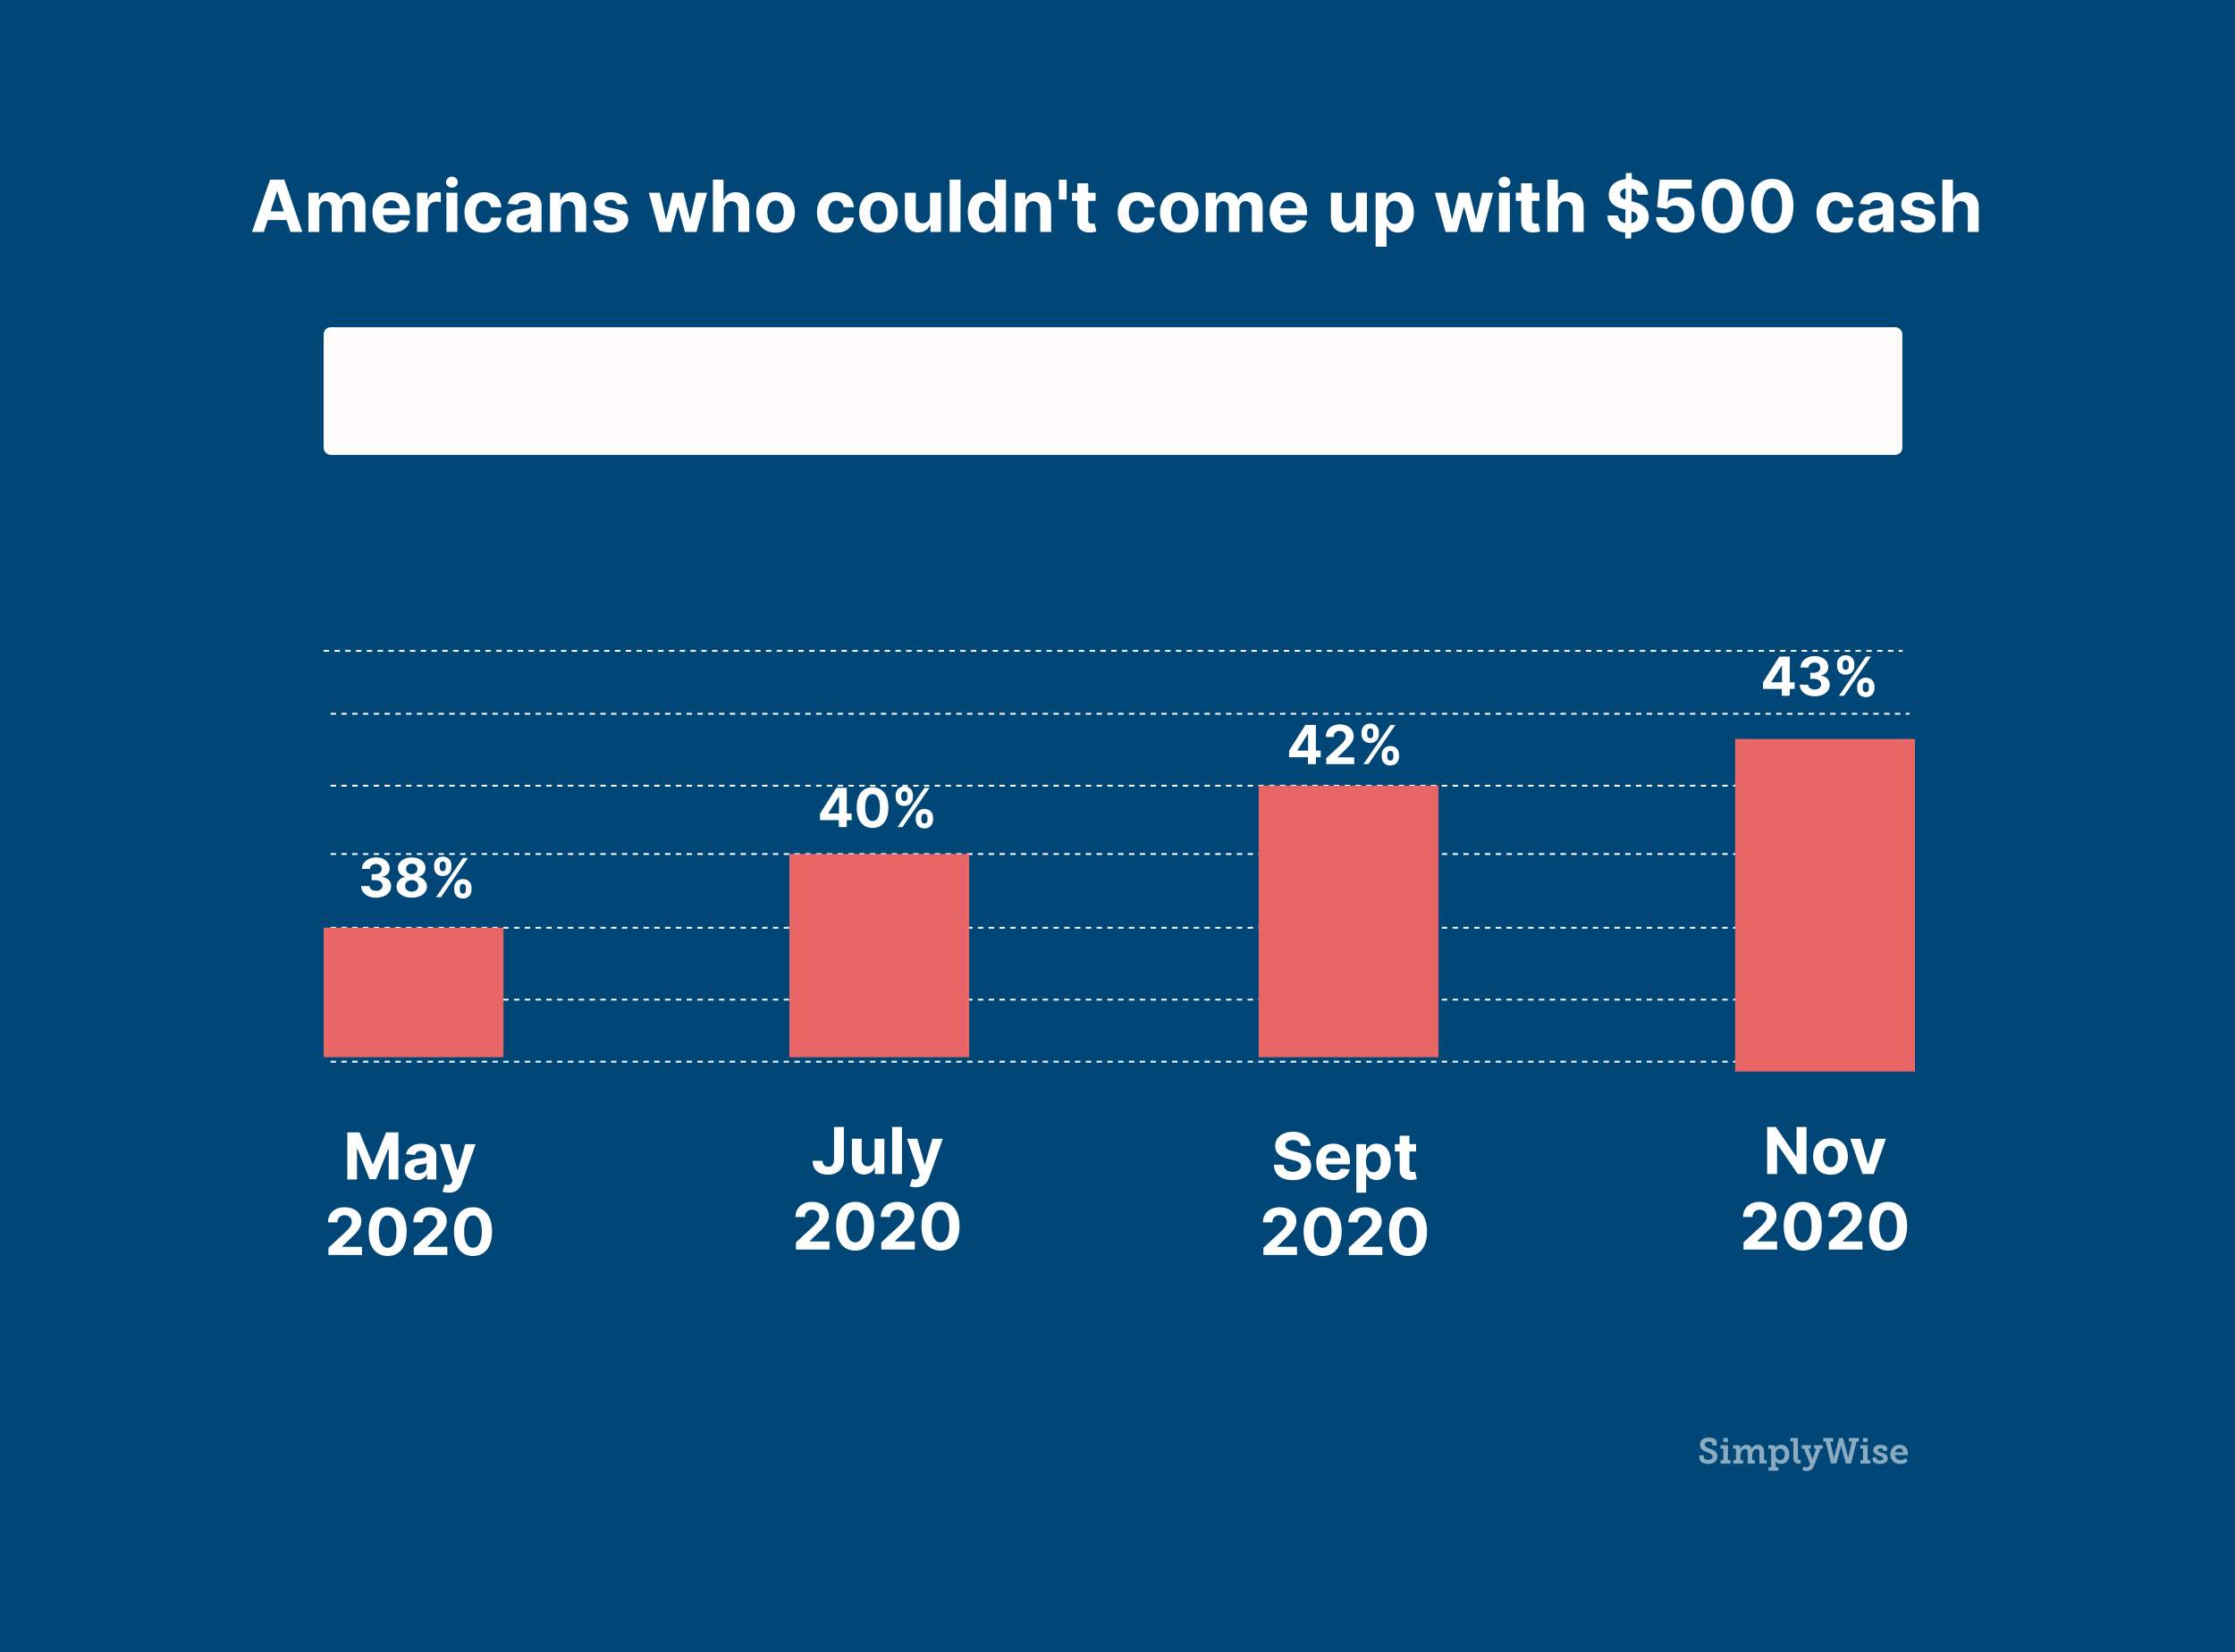
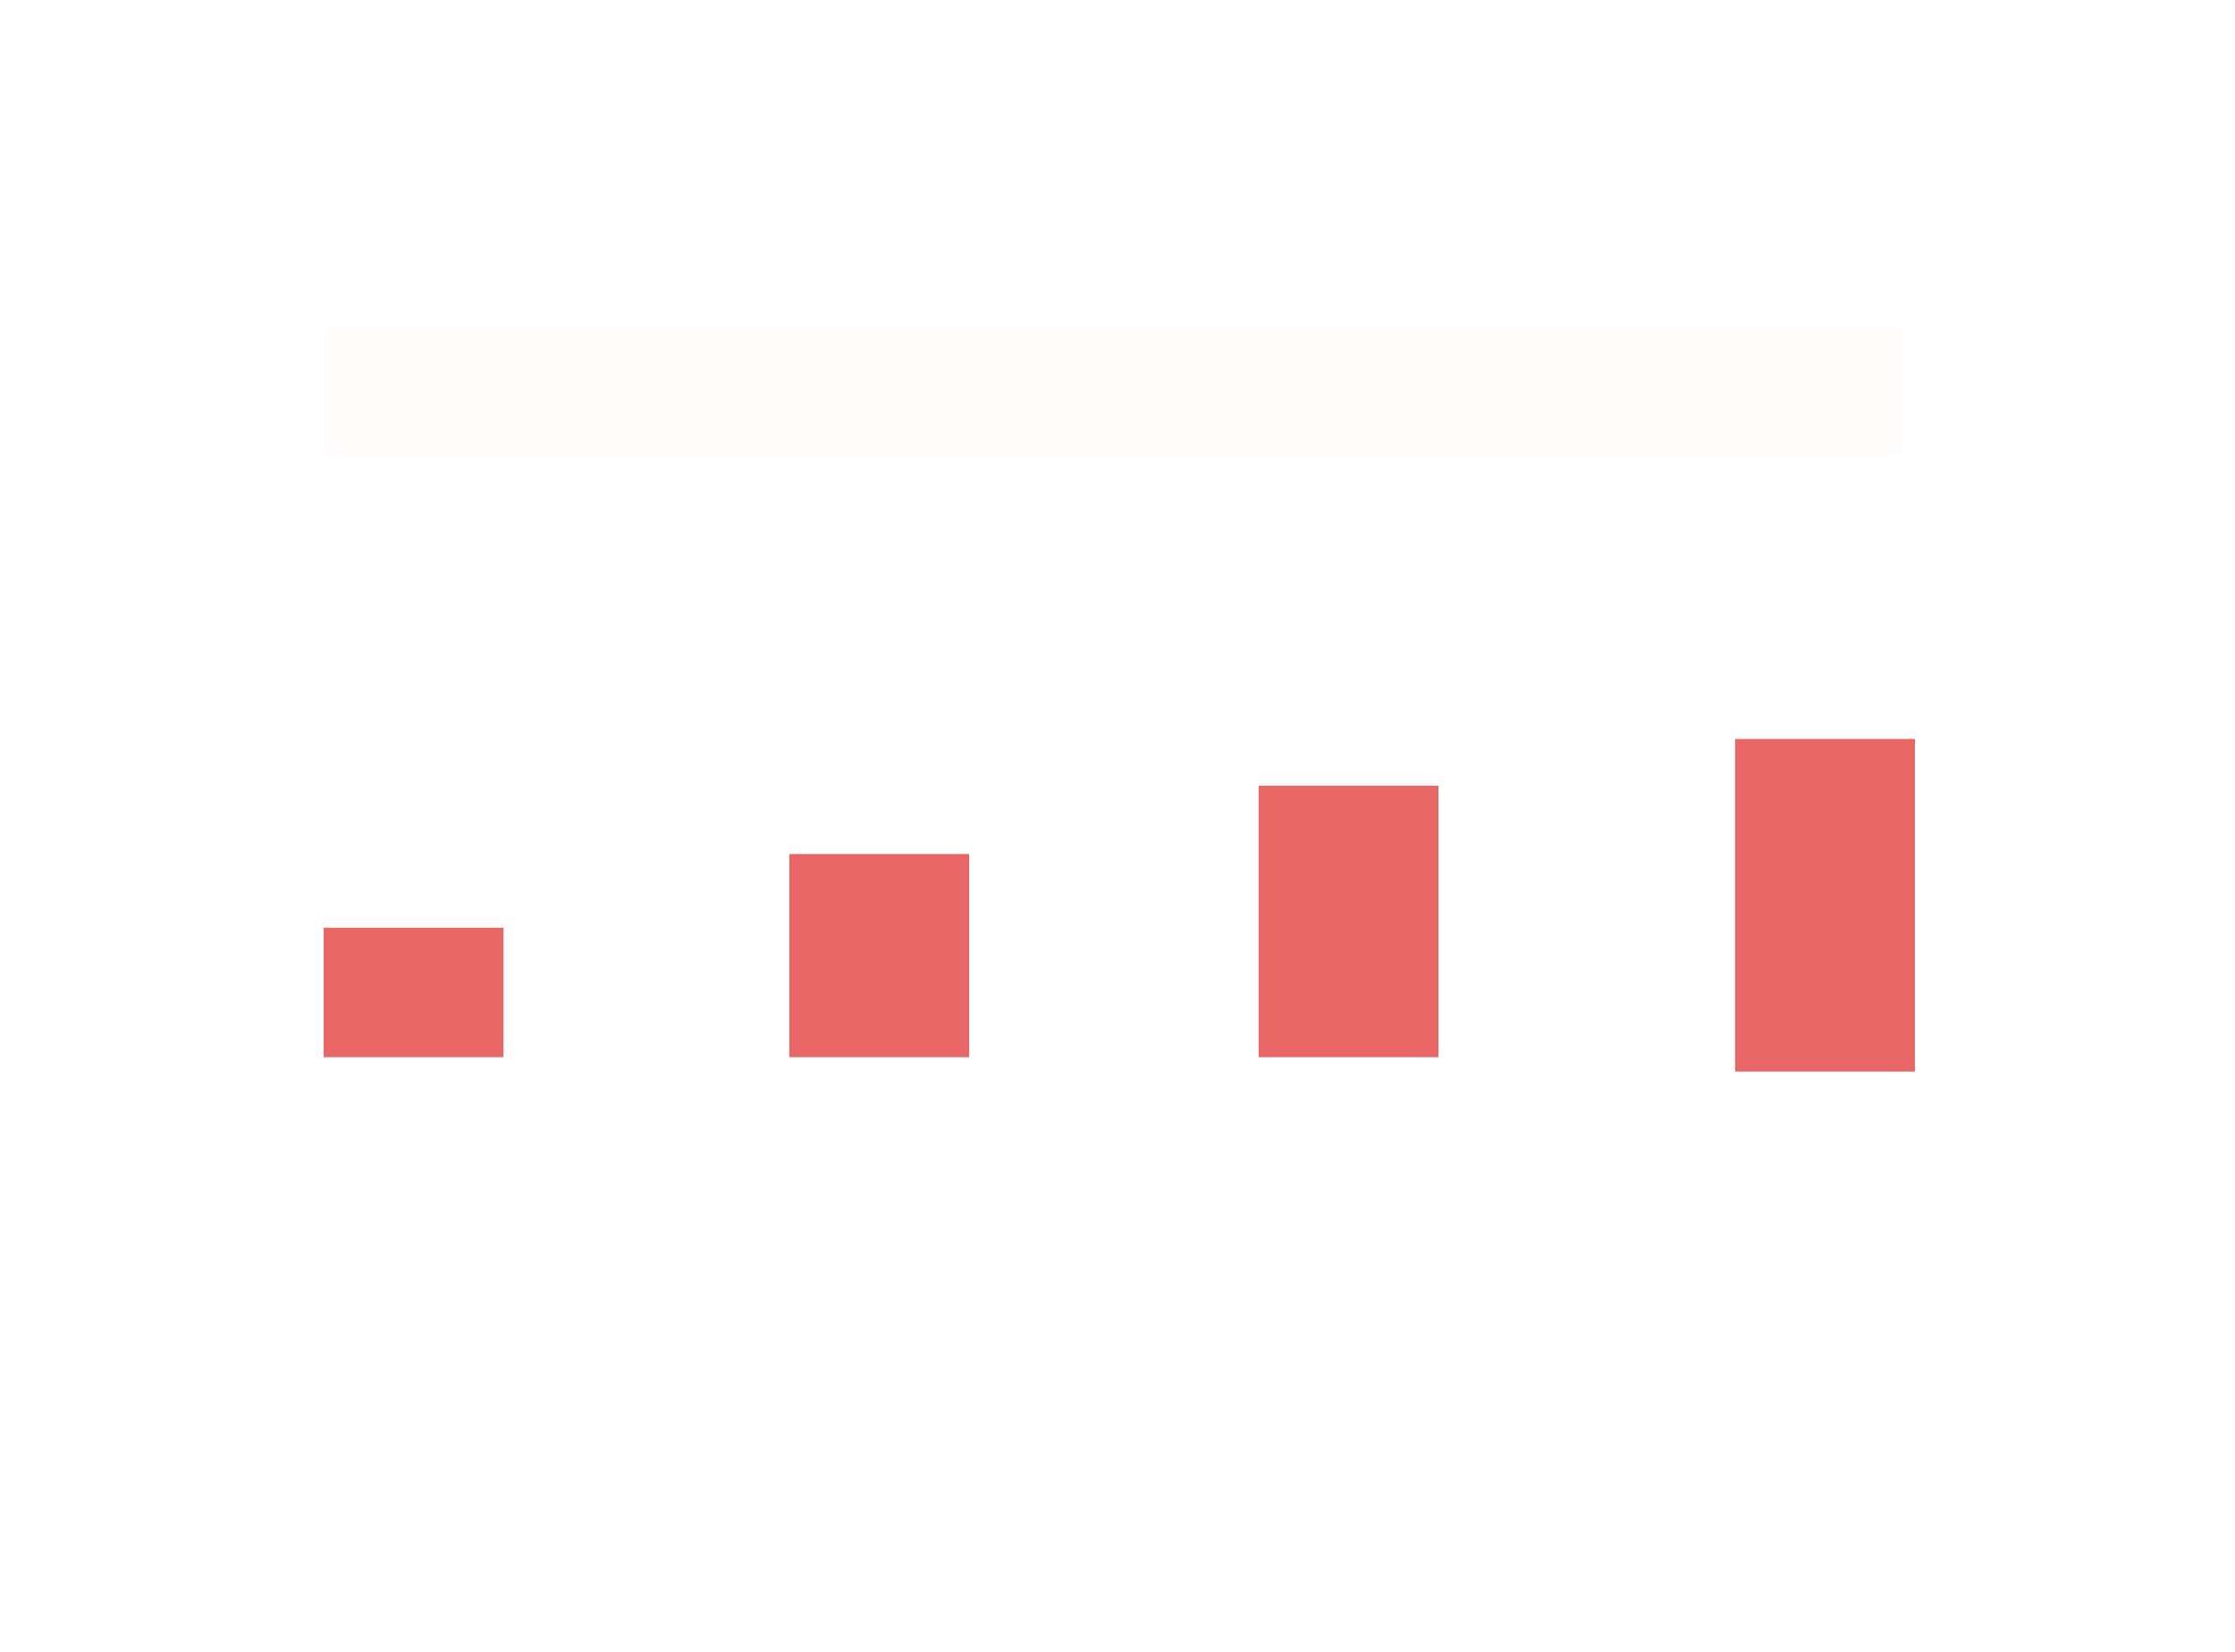
<svg xmlns="http://www.w3.org/2000/svg" width="1243" height="919" viewBox="0 0 1243 919" fill="none">
-   <rect width="1243" height="919" fill="#004777" />
  <path d="M183.863 590.5H1062" stroke="white" stroke-dasharray="3 3" />
  <path d="M183.863 556H1062" stroke="white" stroke-dasharray="3 3" />
  <path d="M183.863 516H1062" stroke="white" stroke-dasharray="3 3" />
  <path d="M183.861 475H1062" stroke="white" stroke-dasharray="3 3" />
  <path d="M183.863 437H1062" stroke="white" stroke-dasharray="3 3" />
  <path d="M183.863 397H1062" stroke="white" stroke-dasharray="3 3" />
  <path d="M180 362H1058.14" stroke="white" stroke-dasharray="3 3" />
  <rect x="180" y="516" width="100" height="72" fill="#E96666" />
  <rect x="439" y="475" width="100" height="113" fill="#E96666" />
  <rect x="700" y="437" width="100" height="151" fill="#E96666" />
  <path d="M180 186C180 183.791 181.791 182 184 182H1054C1056.21 182 1058 183.791 1058 186V249C1058 251.209 1056.21 253 1054 253H184C181.791 253 180 251.209 180 249V186Z" fill="#FFFDFC" />
  <path d="M146.746 129L148.905 122.366H159.402L161.561 129H168.152L158.124 99.909H150.197L140.155 129H146.746ZM150.467 117.565L154.047 106.557H154.274L157.854 117.565H150.467ZM171.54 129H177.591V115.903C177.591 113.489 179.125 111.884 181.142 111.884C183.131 111.884 184.466 113.247 184.466 115.392V129H190.332V115.676C190.332 113.418 191.625 111.884 193.827 111.884C195.759 111.884 197.207 113.091 197.207 115.52V129H203.244V114.327C203.244 109.597 200.432 106.898 196.369 106.898C193.173 106.898 190.688 108.531 189.793 111.031H189.565C188.869 108.503 186.639 106.898 183.642 106.898C180.702 106.898 178.472 108.46 177.562 111.031H177.307V107.182H171.54V129ZM217.967 129.426C223.365 129.426 227.001 126.798 227.854 122.75L222.257 122.381C221.646 124.043 220.084 124.909 218.067 124.909C215.041 124.909 213.124 122.906 213.124 119.653V119.639H227.982V117.977C227.982 110.562 223.493 106.898 217.726 106.898C211.305 106.898 207.143 111.457 207.143 118.19C207.143 125.108 211.249 129.426 217.967 129.426ZM213.124 115.889C213.251 113.403 215.141 111.415 217.825 111.415C220.453 111.415 222.271 113.29 222.286 115.889H213.124ZM231.93 129H237.982V116.656C237.982 113.972 239.942 112.125 242.612 112.125C243.45 112.125 244.601 112.267 245.169 112.452V107.082C244.629 106.955 243.876 106.869 243.266 106.869C240.822 106.869 238.82 108.29 238.024 110.989H237.797V107.182H231.93V129ZM248.298 129H254.349V107.182H248.298V129ZM251.337 104.369C253.141 104.369 254.619 102.991 254.619 101.301C254.619 99.625 253.141 98.247 251.337 98.247C249.548 98.247 248.07 99.625 248.07 101.301C248.07 102.991 249.548 104.369 251.337 104.369ZM269.054 129.426C274.864 129.426 278.514 126.017 278.798 121.003H273.088C272.733 123.332 271.199 124.639 269.125 124.639C266.298 124.639 264.466 122.267 264.466 118.091C264.466 113.972 266.312 111.614 269.125 111.614C271.341 111.614 272.761 113.077 273.088 115.25H278.798C278.543 110.207 274.722 106.898 269.026 106.898C262.406 106.898 258.315 111.486 258.315 118.176C258.315 124.81 262.335 129.426 269.054 129.426ZM288.894 129.412C292.119 129.412 294.207 128.006 295.272 125.974H295.442V129H301.181V114.284C301.181 109.085 296.778 106.898 291.92 106.898C286.692 106.898 283.255 109.398 282.417 113.375L288.013 113.83C288.425 112.381 289.718 111.315 291.891 111.315C293.951 111.315 295.13 112.352 295.13 114.142V114.227C295.13 115.634 293.638 115.818 289.846 116.188C285.528 116.585 281.65 118.034 281.65 122.906C281.65 127.224 284.732 129.412 288.894 129.412ZM290.627 125.236C288.766 125.236 287.431 124.369 287.431 122.707C287.431 121.003 288.837 120.165 290.968 119.866C292.289 119.682 294.448 119.369 295.173 118.886V121.202C295.173 123.489 293.283 125.236 290.627 125.236ZM311.927 116.386C311.941 113.574 313.617 111.926 316.06 111.926C318.489 111.926 319.952 113.517 319.938 116.188V129H325.989V115.108C325.989 110.023 323.006 106.898 318.461 106.898C315.222 106.898 312.879 108.489 311.898 111.031H311.643V107.182H305.876V129H311.927V116.386ZM348.912 113.403C348.372 109.384 345.134 106.898 339.622 106.898C334.04 106.898 330.361 109.483 330.375 113.688C330.361 116.955 332.42 119.071 336.682 119.923L340.46 120.676C342.364 121.06 343.23 121.756 343.259 122.849C343.23 124.142 341.824 125.065 339.707 125.065C337.548 125.065 336.114 124.142 335.744 122.366L329.793 122.679C330.361 126.855 333.912 129.426 339.693 129.426C345.347 129.426 349.395 126.543 349.409 122.239C349.395 119.085 347.335 117.196 343.102 116.33L339.153 115.534C337.122 115.094 336.369 114.398 336.384 113.347C336.369 112.04 337.847 111.188 339.722 111.188C341.824 111.188 343.074 112.338 343.372 113.744L348.912 113.403ZM366.781 129H373.173L376.923 115.278H377.193L380.943 129H387.349L393.273 107.182H387.165L383.841 121.756H383.656L380.077 107.182H374.068L370.545 121.841H370.347L366.966 107.182H360.844L366.781 129ZM402.552 116.386C402.566 113.574 404.285 111.926 406.756 111.926C409.214 111.926 410.663 113.503 410.648 116.188V129H416.7V115.108C416.714 109.994 413.702 106.898 409.157 106.898C405.847 106.898 403.631 108.46 402.637 111.031H402.381V99.909H396.501V129H402.552V116.386ZM431.32 129.426C437.939 129.426 442.058 124.895 442.058 118.176C442.058 111.415 437.939 106.898 431.32 106.898C424.7 106.898 420.581 111.415 420.581 118.176C420.581 124.895 424.7 129.426 431.32 129.426ZM431.348 124.739C428.294 124.739 426.732 121.94 426.732 118.134C426.732 114.327 428.294 111.514 431.348 111.514C434.345 111.514 435.908 114.327 435.908 118.134C435.908 121.94 434.345 124.739 431.348 124.739ZM465.109 129.426C470.918 129.426 474.569 126.017 474.853 121.003H469.143C468.788 123.332 467.254 124.639 465.18 124.639C462.353 124.639 460.521 122.267 460.521 118.091C460.521 113.972 462.367 111.614 465.18 111.614C467.396 111.614 468.816 113.077 469.143 115.25H474.853C474.597 110.207 470.776 106.898 465.08 106.898C458.461 106.898 454.37 111.486 454.37 118.176C454.37 124.81 458.39 129.426 465.109 129.426ZM488.585 129.426C495.205 129.426 499.324 124.895 499.324 118.176C499.324 111.415 495.205 106.898 488.585 106.898C481.966 106.898 477.847 111.415 477.847 118.176C477.847 124.895 481.966 129.426 488.585 129.426ZM488.614 124.739C485.56 124.739 483.997 121.94 483.997 118.134C483.997 114.327 485.56 111.514 488.614 111.514C491.611 111.514 493.173 114.327 493.173 118.134C493.173 121.94 491.611 124.739 488.614 124.739ZM517.25 119.71C517.264 122.636 515.261 124.17 513.088 124.17C510.801 124.17 509.324 122.565 509.31 119.994V107.182H503.259V121.074C503.273 126.173 506.256 129.284 510.645 129.284C513.926 129.284 516.284 127.594 517.264 125.037H517.491V129H523.301V107.182H517.25V119.71ZM534.192 99.909H528.141V129H534.192V99.909ZM547.08 129.355C550.602 129.355 552.435 127.324 553.273 125.506H553.528V129H559.494V99.909H553.457V110.847H553.273C552.463 109.071 550.716 106.898 547.065 106.898C542.278 106.898 538.23 110.619 538.23 118.119C538.23 125.42 542.108 129.355 547.08 129.355ZM548.997 124.54C546.028 124.54 544.409 121.898 544.409 118.091C544.409 114.312 546 111.713 548.997 111.713C551.938 111.713 553.585 114.199 553.585 118.091C553.585 121.983 551.909 124.54 548.997 124.54ZM570.521 116.386C570.535 113.574 572.211 111.926 574.654 111.926C577.083 111.926 578.546 113.517 578.532 116.188V129H584.583V115.108C584.583 110.023 581.6 106.898 577.055 106.898C573.816 106.898 571.472 108.489 570.492 111.031H570.237V107.182H564.469V129H570.521V116.386ZM593.244 99.909H588.926V110.96H593.244V99.909ZM609.317 107.182H605.212V101.955H599.161V107.182H596.178V111.727H599.161V123.091C599.132 127.366 602.044 129.483 606.433 129.298C607.996 129.241 609.104 128.929 609.714 128.73L608.763 124.227C608.464 124.284 607.825 124.426 607.257 124.426C606.05 124.426 605.212 123.972 605.212 122.295V111.727H609.317V107.182ZM632.374 129.426C638.184 129.426 641.835 126.017 642.119 121.003H636.408C636.053 123.332 634.519 124.639 632.445 124.639C629.619 124.639 627.786 122.267 627.786 118.091C627.786 113.972 629.633 111.614 632.445 111.614C634.661 111.614 636.082 113.077 636.408 115.25H642.119C641.863 110.207 638.042 106.898 632.346 106.898C625.727 106.898 621.636 111.486 621.636 118.176C621.636 124.81 625.656 129.426 632.374 129.426ZM655.851 129.426C662.47 129.426 666.589 124.895 666.589 118.176C666.589 111.415 662.47 106.898 655.851 106.898C649.232 106.898 645.112 111.415 645.112 118.176C645.112 124.895 649.232 129.426 655.851 129.426ZM655.879 124.739C652.825 124.739 651.263 121.94 651.263 118.134C651.263 114.327 652.825 111.514 655.879 111.514C658.876 111.514 660.439 114.327 660.439 118.134C660.439 121.94 658.876 124.739 655.879 124.739ZM670.524 129H676.575V115.903C676.575 113.489 678.109 111.884 680.126 111.884C682.115 111.884 683.45 113.247 683.45 115.392V129H689.317V115.676C689.317 113.418 690.609 111.884 692.811 111.884C694.743 111.884 696.192 113.091 696.192 115.52V129H702.229V114.327C702.229 109.597 699.416 106.898 695.354 106.898C692.158 106.898 689.672 108.531 688.777 111.031H688.55C687.854 108.503 685.624 106.898 682.626 106.898C679.686 106.898 677.456 108.46 676.547 111.031H676.291V107.182H670.524V129ZM716.952 129.426C722.349 129.426 725.986 126.798 726.838 122.75L721.241 122.381C720.631 124.043 719.068 124.909 717.051 124.909C714.026 124.909 712.108 122.906 712.108 119.653V119.639H726.966V117.977C726.966 110.562 722.477 106.898 716.71 106.898C710.29 106.898 706.128 111.457 706.128 118.19C706.128 125.108 710.233 129.426 716.952 129.426ZM712.108 115.889C712.236 113.403 714.125 111.415 716.81 111.415C719.438 111.415 721.256 113.29 721.27 115.889H712.108ZM754.164 119.71C754.178 122.636 752.175 124.17 750.002 124.17C747.715 124.17 746.238 122.565 746.224 119.994V107.182H740.173V121.074C740.187 126.173 743.17 129.284 747.559 129.284C750.84 129.284 753.198 127.594 754.178 125.037H754.406V129H760.215V107.182H754.164V119.71ZM765.055 137.182H771.107V125.506H771.291C772.129 127.324 773.962 129.355 777.484 129.355C782.456 129.355 786.334 125.42 786.334 118.119C786.334 110.619 782.286 106.898 777.499 106.898C773.848 106.898 772.101 109.071 771.291 110.847H771.021V107.182H765.055V137.182ZM770.979 118.091C770.979 114.199 772.626 111.713 775.567 111.713C778.564 111.713 780.155 114.312 780.155 118.091C780.155 121.898 778.536 124.54 775.567 124.54C772.655 124.54 770.979 121.983 770.979 118.091ZM803.93 129H810.322L814.072 115.278H814.342L818.092 129H824.498L830.421 107.182H824.313L820.989 121.756H820.805L817.225 107.182H811.217L807.694 121.841H807.495L804.114 107.182H797.992L803.93 129ZM833.649 129H839.7V107.182H833.649V129ZM836.689 104.369C838.493 104.369 839.97 102.991 839.97 101.301C839.97 99.625 838.493 98.247 836.689 98.247C834.899 98.247 833.422 99.625 833.422 101.301C833.422 102.991 834.899 104.369 836.689 104.369ZM856.153 107.182H852.048V101.955H845.996V107.182H843.013V111.727H845.996V123.091C845.968 127.366 848.88 129.483 853.269 129.298C854.832 129.241 855.94 128.929 856.55 128.73L855.599 124.227C855.3 124.284 854.661 124.426 854.093 124.426C852.886 124.426 852.048 123.972 852.048 122.295V111.727H856.153V107.182ZM866.614 116.386C866.629 113.574 868.347 111.926 870.819 111.926C873.276 111.926 874.725 113.503 874.711 116.188V129H880.762V115.108C880.776 109.994 877.765 106.898 873.219 106.898C869.91 106.898 867.694 108.46 866.7 111.031H866.444V99.909H860.563V129H866.614V116.386ZM903.859 132.636H907.211L907.239 129.355C913.39 128.886 916.955 125.619 916.969 120.69C916.955 115.847 913.305 113.276 908.248 112.139L907.41 111.94L907.467 104.838C909.356 105.278 910.506 106.486 910.677 108.276H916.572C916.501 103.574 912.992 100.207 907.523 99.611L907.552 96.273H904.2L904.171 99.582C898.617 100.122 894.697 103.474 894.725 108.318C894.711 112.608 897.737 115.065 902.651 116.244L904.015 116.585L903.944 124.099C901.629 123.659 900.066 122.239 899.91 119.866H893.958C894.1 125.605 897.864 128.815 903.887 129.341L903.859 132.636ZM907.296 124.099L907.353 117.466C909.555 118.162 910.748 119.057 910.762 120.676C910.748 122.395 909.441 123.673 907.296 124.099ZM904.058 111.074C902.282 110.463 901.004 109.54 901.032 107.906C901.032 106.386 902.112 105.207 904.114 104.795L904.058 111.074ZM931.561 129.398C938.038 129.398 942.442 125.179 942.428 119.298C942.442 113.73 938.55 109.724 933.308 109.724C930.751 109.724 928.55 110.79 927.527 112.224H927.357L928.109 104.938H940.822V99.909H923.038L921.661 115.25L927.129 116.23C928.024 115.023 929.757 114.27 931.476 114.27C934.402 114.284 936.504 116.401 936.504 119.455C936.504 122.48 934.445 124.568 931.561 124.568C929.118 124.568 927.143 123.034 927.001 120.776H921.036C921.149 125.804 925.538 129.398 931.561 129.398ZM958.124 129.639C965.439 129.639 969.857 124.071 969.871 114.483C969.885 104.966 965.411 99.511 958.124 99.511C950.822 99.511 946.391 104.952 946.376 114.483C946.348 124.043 950.794 129.625 958.124 129.639ZM958.124 124.54C954.786 124.54 952.626 121.188 952.641 114.483C952.655 107.878 954.8 104.554 958.124 104.554C961.433 104.554 963.592 107.878 963.592 114.483C963.607 121.188 961.447 124.54 958.124 124.54ZM985.663 129.639C992.978 129.639 997.396 124.071 997.41 114.483C997.424 104.966 992.95 99.511 985.663 99.511C978.362 99.511 973.93 104.952 973.915 114.483C973.887 124.043 978.333 129.625 985.663 129.639ZM985.663 124.54C982.325 124.54 980.165 121.188 980.18 114.483C980.194 107.878 982.339 104.554 985.663 104.554C988.972 104.554 991.131 107.878 991.131 114.483C991.146 121.188 988.987 124.54 985.663 124.54ZM1020.97 129.426C1026.78 129.426 1030.43 126.017 1030.71 121.003H1025C1024.65 123.332 1023.11 124.639 1021.04 124.639C1018.21 124.639 1016.38 122.267 1016.38 118.091C1016.38 113.972 1018.23 111.614 1021.04 111.614C1023.25 111.614 1024.68 113.077 1025 115.25H1030.71C1030.46 110.207 1026.64 106.898 1020.94 106.898C1014.32 106.898 1010.23 111.486 1010.23 118.176C1010.23 124.81 1014.25 129.426 1020.97 129.426ZM1040.81 129.412C1044.03 129.412 1046.12 128.006 1047.19 125.974H1047.36V129H1053.1V114.284C1053.1 109.085 1048.69 106.898 1043.83 106.898C1038.61 106.898 1035.17 109.398 1034.33 113.375L1039.93 113.83C1040.34 112.381 1041.63 111.315 1043.81 111.315C1045.87 111.315 1047.04 112.352 1047.04 114.142V114.227C1047.04 115.634 1045.55 115.818 1041.76 116.188C1037.44 116.585 1033.56 118.034 1033.56 122.906C1033.56 127.224 1036.65 129.412 1040.81 129.412ZM1042.54 125.236C1040.68 125.236 1039.35 124.369 1039.35 122.707C1039.35 121.003 1040.75 120.165 1042.88 119.866C1044.2 119.682 1046.36 119.369 1047.09 118.886V121.202C1047.09 123.489 1045.2 125.236 1042.54 125.236ZM1075.94 113.403C1075.4 109.384 1072.16 106.898 1066.65 106.898C1061.07 106.898 1057.39 109.483 1057.41 113.688C1057.39 116.955 1059.45 119.071 1063.71 119.923L1067.49 120.676C1069.39 121.06 1070.26 121.756 1070.29 122.849C1070.26 124.142 1068.86 125.065 1066.74 125.065C1064.58 125.065 1063.14 124.142 1062.78 122.366L1056.82 122.679C1057.39 126.855 1060.94 129.426 1066.72 129.426C1072.38 129.426 1076.43 126.543 1076.44 122.239C1076.43 119.085 1074.37 117.196 1070.13 116.33L1066.18 115.534C1064.15 115.094 1063.4 114.398 1063.41 113.347C1063.4 112.04 1064.88 111.188 1066.75 111.188C1068.86 111.188 1070.11 112.338 1070.4 113.744L1075.94 113.403ZM1086.3 116.386C1086.32 113.574 1088.03 111.926 1090.51 111.926C1092.96 111.926 1094.41 113.503 1094.4 116.188V129H1100.45V115.108C1100.46 109.994 1097.45 106.898 1092.91 106.898C1089.6 106.898 1087.38 108.46 1086.39 111.031H1086.13V99.909H1080.25V129H1086.3V116.386Z" fill="white" />
  <path d="M456.054 456.165H466.527V460H470.937V456.165H473.643V452.468H470.937V438.182H465.163L456.054 452.532V456.165ZM466.612 452.468H460.699V452.298L466.441 443.21H466.612V452.468ZM485.271 460.479C490.758 460.479 494.071 456.303 494.082 449.112C494.092 441.974 490.737 437.884 485.271 437.884C479.796 437.884 476.472 441.964 476.461 449.112C476.44 456.282 479.774 460.469 485.271 460.479ZM485.271 456.655C482.768 456.655 481.149 454.141 481.159 449.112C481.17 444.158 482.778 441.665 485.271 441.665C487.754 441.665 489.373 444.158 489.373 449.112C489.384 454.141 487.764 456.655 485.271 456.655ZM509.313 455.909C509.324 458.53 510.997 460.756 514.118 460.756C517.208 460.756 518.934 458.53 518.923 455.909V454.759C518.934 452.116 517.25 449.911 514.118 449.911C511.039 449.911 509.324 452.138 509.313 454.759V455.909ZM498.117 443.423C498.127 446.044 499.8 448.249 502.911 448.249C506.011 448.249 507.737 446.065 507.726 443.423V442.273C507.737 439.631 506.054 437.425 502.911 437.425C499.864 437.425 498.127 439.631 498.117 442.273V443.423ZM499.161 460H501.941L516.941 438.182H514.161L499.161 460ZM512.414 454.759C512.424 453.714 512.84 452.638 514.118 452.638C515.46 452.638 515.812 453.714 515.801 454.759V455.909C515.812 456.953 515.418 458.008 514.118 458.008C512.818 458.008 512.424 456.921 512.414 455.909V454.759ZM501.238 442.273C501.249 441.261 501.643 440.153 502.911 440.153C504.253 440.153 504.615 441.229 504.605 442.273V443.423C504.615 444.467 504.21 445.522 502.911 445.522C501.654 445.522 501.249 444.467 501.238 443.423V442.273Z" fill="white" />
  <path d="M716.933 421.165H727.406V425H731.816V421.165H734.522V417.468H731.816V403.182H726.042L716.933 417.532V421.165ZM727.491 417.468H721.578V417.298L727.32 408.21H727.491V417.468ZM737.596 425H753.15V421.229H743.988V421.08L747.173 417.958C751.658 413.867 752.862 411.822 752.862 409.339C752.862 405.558 749.772 402.884 745.096 402.884C740.515 402.884 737.372 405.621 737.383 409.904H741.761C741.75 407.816 743.071 406.538 745.064 406.538C746.981 406.538 748.409 407.731 748.409 409.648C748.409 411.385 747.343 412.578 745.362 414.485L737.596 421.676V425ZM768.435 420.909C768.445 423.53 770.118 425.756 773.239 425.756C776.329 425.756 778.055 423.53 778.044 420.909V419.759C778.055 417.116 776.371 414.911 773.239 414.911C770.16 414.911 768.445 417.138 768.435 419.759V420.909ZM757.238 408.423C757.248 411.044 758.921 413.249 762.032 413.249C765.132 413.249 766.858 411.065 766.847 408.423V407.273C766.858 404.631 765.175 402.425 762.032 402.425C758.985 402.425 757.248 404.631 757.238 407.273V408.423ZM758.282 425H761.062L776.062 403.182H773.282L758.282 425ZM771.535 419.759C771.545 418.714 771.961 417.638 773.239 417.638C774.582 417.638 774.933 418.714 774.922 419.759V420.909C774.933 421.953 774.539 423.008 773.239 423.008C771.94 423.008 771.545 421.921 771.535 420.909V419.759ZM760.359 407.273C760.37 406.261 760.764 405.153 762.032 405.153C763.374 405.153 763.736 406.229 763.726 407.273V408.423C763.736 409.467 763.332 410.522 762.032 410.522C760.775 410.522 760.37 409.467 760.359 408.423V407.273Z" fill="white" />
  <rect x="965" y="411" width="100" height="185" fill="#E96666" />
  <path d="M980.494 383.165H990.966V387H995.377V383.165H998.083V379.468H995.377V365.182H989.603L980.494 379.532V383.165ZM991.051 379.468H985.139V379.298L990.881 370.21H991.051V379.468ZM1009.22 387.298C1014.12 387.298 1017.63 384.603 1017.62 380.874C1017.63 378.158 1015.9 376.219 1012.69 375.814V375.643C1015.13 375.207 1016.82 373.481 1016.81 371.031C1016.82 367.589 1013.8 364.884 1009.28 364.884C1004.81 364.884 1001.44 367.504 1001.38 371.276H1005.8C1005.85 369.614 1007.38 368.538 1009.26 368.538C1011.13 368.538 1012.37 369.667 1012.36 371.308C1012.37 373.023 1010.91 374.184 1008.82 374.184H1006.78V377.572H1008.82C1011.29 377.572 1012.83 378.808 1012.82 380.565C1012.83 382.302 1011.34 383.495 1009.23 383.495C1007.2 383.495 1005.67 382.43 1005.59 380.832H1000.94C1001.02 384.646 1004.43 387.298 1009.22 387.298ZM1032.87 382.909C1032.88 385.53 1034.56 387.756 1037.68 387.756C1040.77 387.756 1042.49 385.53 1042.48 382.909V381.759C1042.49 379.116 1040.81 376.911 1037.68 376.911C1034.6 376.911 1032.88 379.138 1032.87 381.759V382.909ZM1021.68 370.423C1021.69 373.044 1023.36 375.249 1026.47 375.249C1029.57 375.249 1031.3 373.065 1031.29 370.423V369.273C1031.3 366.631 1029.61 364.425 1026.47 364.425C1023.42 364.425 1021.69 366.631 1021.68 369.273V370.423ZM1022.72 387H1025.5L1040.5 365.182H1037.72L1022.72 387ZM1035.97 381.759C1035.98 380.714 1036.4 379.638 1037.68 379.638C1039.02 379.638 1039.37 380.714 1039.36 381.759V382.909C1039.37 383.953 1038.98 385.008 1037.68 385.008C1036.38 385.008 1035.98 383.921 1035.97 382.909V381.759ZM1024.8 369.273C1024.81 368.261 1025.2 367.153 1026.47 367.153C1027.81 367.153 1028.18 368.229 1028.17 369.273V370.423C1028.18 371.467 1027.77 372.522 1026.47 372.522C1025.21 372.522 1024.81 371.467 1024.8 370.423V369.273Z" fill="white" />
  <path d="M209.138 499.298C214.038 499.298 217.543 496.603 217.533 492.874C217.543 490.158 215.817 488.219 212.611 487.814V487.643C215.05 487.207 216.734 485.481 216.723 483.031C216.734 479.589 213.719 476.884 209.202 476.884C204.727 476.884 201.361 479.504 201.297 483.276H205.718C205.771 481.614 207.295 480.538 209.18 480.538C211.045 480.538 212.291 481.667 212.281 483.308C212.291 485.023 210.832 486.184 208.733 486.184H206.698V489.572H208.733C211.205 489.572 212.749 490.808 212.739 492.565C212.749 494.302 211.258 495.495 209.148 495.495C207.114 495.495 205.59 494.43 205.505 492.832H200.86C200.935 496.646 204.344 499.298 209.138 499.298ZM228.988 499.298C233.91 499.298 237.447 496.667 237.457 493.13C237.447 490.403 235.348 488.176 232.727 487.739V487.59C235.007 487.121 236.637 485.151 236.648 482.754C236.637 479.376 233.398 476.884 228.988 476.884C224.567 476.884 221.328 479.376 221.339 482.754C221.328 485.14 222.937 487.121 225.259 487.59V487.739C222.596 488.176 220.518 490.403 220.529 493.13C220.518 496.667 224.066 499.298 228.988 499.298ZM228.988 495.911C226.793 495.911 225.323 494.611 225.323 492.768C225.323 490.882 226.868 489.518 228.988 489.518C231.097 489.518 232.653 490.882 232.653 492.768C232.653 494.621 231.172 495.911 228.988 495.911ZM228.988 486.163C227.145 486.163 225.834 484.959 225.834 483.233C225.834 481.528 227.123 480.357 228.988 480.357C230.841 480.357 232.141 481.539 232.141 483.233C232.141 484.959 230.82 486.163 228.988 486.163ZM252.625 494.909C252.636 497.53 254.308 499.756 257.43 499.756C260.519 499.756 262.245 497.53 262.234 494.909V493.759C262.245 491.116 260.562 488.911 257.43 488.911C254.351 488.911 252.636 491.138 252.625 493.759V494.909ZM241.428 482.423C241.439 485.044 243.112 487.249 246.222 487.249C249.322 487.249 251.048 485.065 251.038 482.423V481.273C251.048 478.631 249.365 476.425 246.222 476.425C243.175 476.425 241.439 478.631 241.428 481.273V482.423ZM242.472 499H245.253L260.253 477.182H257.472L242.472 499ZM255.725 493.759C255.736 492.714 256.151 491.638 257.43 491.638C258.772 491.638 259.124 492.714 259.113 493.759V494.909C259.124 495.953 258.729 497.008 257.43 497.008C256.13 497.008 255.736 495.921 255.725 494.909V493.759ZM244.55 481.273C244.56 480.261 244.955 479.153 246.222 479.153C247.565 479.153 247.927 480.229 247.916 481.273V482.423C247.927 483.467 247.522 484.522 246.222 484.522C244.965 484.522 244.56 483.467 244.55 482.423V481.273Z" fill="white" />
-   <path d="M947.541 809.42V810.484C947.541 810.712 947.606 810.917 947.736 811.1C947.873 811.282 948.055 811.435 948.283 811.559C948.518 811.682 948.785 811.777 949.084 811.842C949.39 811.907 949.709 811.939 950.041 811.939C950.399 811.939 950.728 811.904 951.027 811.832C951.333 811.754 951.594 811.64 951.809 811.49C952.03 811.34 952.199 811.158 952.316 810.943C952.44 810.722 952.502 810.468 952.502 810.182C952.502 809.824 952.408 809.521 952.219 809.273C952.036 809.02 951.792 808.798 951.486 808.609C951.18 808.421 950.832 808.251 950.441 808.102C950.051 807.952 949.65 807.799 949.24 807.643C948.765 807.46 948.303 807.265 947.854 807.057C947.404 806.842 947.004 806.578 946.652 806.266C946.301 805.953 946.018 805.579 945.803 805.143C945.588 804.7 945.48 804.16 945.48 803.521C945.48 802.805 945.614 802.197 945.881 801.695C946.148 801.194 946.503 800.784 946.945 800.465C947.388 800.146 947.896 799.915 948.469 799.771C949.042 799.628 949.631 799.557 950.236 799.557C950.796 799.557 951.346 799.612 951.887 799.723C952.427 799.827 952.909 799.983 953.332 800.191C953.755 800.4 954.094 800.66 954.348 800.973C954.608 801.285 954.738 801.646 954.738 802.057V803.922H952.365V802.965C952.365 802.783 952.303 802.623 952.18 802.486C952.062 802.35 951.903 802.236 951.701 802.145C951.499 802.053 951.271 801.985 951.018 801.939C950.764 801.887 950.503 801.861 950.236 801.861C949.95 801.861 949.676 801.894 949.416 801.959C949.162 802.018 948.938 802.112 948.742 802.242C948.553 802.366 948.4 802.525 948.283 802.721C948.173 802.916 948.117 803.15 948.117 803.424C948.117 803.749 948.192 804.026 948.342 804.254C948.498 804.482 948.706 804.684 948.967 804.859C949.227 805.035 949.523 805.191 949.855 805.328C950.194 805.465 950.549 805.602 950.92 805.738C951.447 805.927 951.965 806.132 952.473 806.354C952.98 806.568 953.433 806.835 953.83 807.154C954.227 807.473 954.546 807.861 954.787 808.316C955.035 808.772 955.158 809.332 955.158 809.996C955.158 810.719 955.015 811.347 954.729 811.881C954.449 812.415 954.071 812.857 953.596 813.209C953.127 813.561 952.583 813.821 951.965 813.99C951.353 814.16 950.712 814.244 950.041 814.244C949.449 814.244 948.859 814.176 948.273 814.039C947.694 813.909 947.173 813.71 946.711 813.443C946.249 813.176 945.874 812.844 945.588 812.447C945.301 812.044 945.158 811.575 945.158 811.041V809.42H947.541ZM958.42 799.801H960.979V802.057H958.42V799.801ZM956.955 812.096H958.439V805.699H956.857V803.805H960.979V812.096H962.434V814H956.955V812.096ZM963.967 812.096H965.451V806.119C965.451 805.976 965.412 805.872 965.334 805.807C965.256 805.735 965.148 805.699 965.012 805.699H963.869V803.805H966.525C966.981 803.805 967.32 803.906 967.541 804.107C967.762 804.303 967.873 804.579 967.873 804.938V805.396C967.873 805.455 967.87 805.51 967.863 805.562C967.857 805.615 967.85 805.66 967.844 805.699C967.837 805.745 967.831 805.79 967.824 805.836H967.873C968.003 805.576 968.179 805.312 968.4 805.045C968.622 804.778 968.879 804.534 969.172 804.312C969.471 804.091 969.803 803.912 970.168 803.775C970.533 803.632 970.926 803.561 971.35 803.561C972.059 803.561 972.658 803.736 973.146 804.088C973.641 804.439 973.99 805.003 974.191 805.777H974.23C974.367 805.478 974.553 805.195 974.787 804.928C975.021 804.654 975.292 804.417 975.598 804.215C975.904 804.013 976.239 803.854 976.604 803.736C976.975 803.619 977.362 803.561 977.766 803.561C978.28 803.561 978.739 803.639 979.143 803.795C979.553 803.945 979.898 804.179 980.178 804.498C980.458 804.817 980.673 805.221 980.822 805.709C980.972 806.191 981.047 806.767 981.047 807.438V812.096H982.531V814H978.508V807.916C978.508 807.63 978.488 807.363 978.449 807.115C978.417 806.868 978.348 806.653 978.244 806.471C978.146 806.288 978.007 806.145 977.824 806.041C977.642 805.937 977.404 805.885 977.111 805.885C976.675 805.885 976.294 805.986 975.969 806.188C975.643 806.389 975.373 806.656 975.158 806.988C974.943 807.32 974.781 807.704 974.67 808.141C974.566 808.577 974.514 809.029 974.514 809.498V812.096H975.988V814H971.984V807.916C971.984 807.643 971.968 807.385 971.936 807.145C971.91 806.897 971.848 806.682 971.75 806.5C971.652 806.311 971.512 806.161 971.33 806.051C971.148 805.94 970.907 805.885 970.607 805.885C970.158 805.885 969.768 805.995 969.436 806.217C969.11 806.432 968.84 806.715 968.625 807.066C968.41 807.418 968.251 807.818 968.146 808.268C968.042 808.71 967.99 809.16 967.99 809.615V812.096H969.445V814H963.967V812.096ZM985.031 816.1V806.139C985.031 805.846 984.885 805.699 984.592 805.699H983.449V803.805H986.076C986.311 803.805 986.506 803.831 986.662 803.883C986.825 803.935 986.955 804.007 987.053 804.098C987.157 804.182 987.229 804.283 987.268 804.4C987.313 804.511 987.336 804.632 987.336 804.762V804.82C987.336 804.885 987.333 804.944 987.326 804.996C987.326 805.048 987.326 805.097 987.326 805.143C987.32 805.195 987.316 805.24 987.316 805.279H987.355C987.544 804.96 987.792 804.674 988.098 804.42C988.228 804.316 988.374 804.212 988.537 804.107C988.706 804.003 988.895 803.912 989.104 803.834C989.318 803.749 989.553 803.684 989.807 803.639C990.061 803.587 990.337 803.561 990.637 803.561C991.327 803.561 991.949 803.691 992.502 803.951C993.062 804.212 993.537 804.576 993.928 805.045C994.318 805.514 994.618 806.077 994.826 806.734C995.041 807.392 995.148 808.115 995.148 808.902C995.148 809.716 995.031 810.452 994.797 811.109C994.562 811.767 994.237 812.327 993.82 812.789C993.41 813.251 992.919 813.609 992.346 813.863C991.779 814.117 991.161 814.244 990.49 814.244C989.982 814.244 989.543 814.169 989.172 814.02C988.807 813.87 988.505 813.704 988.264 813.521C987.984 813.307 987.746 813.066 987.551 812.799H987.512C987.518 812.87 987.528 812.952 987.541 813.043C987.548 813.121 987.554 813.215 987.561 813.326C987.567 813.43 987.57 813.548 987.57 813.678V816.1H989.055V818.004H983.557V816.1H985.031ZM987.492 808.961C987.492 809.358 987.544 809.745 987.648 810.123C987.759 810.494 987.922 810.826 988.137 811.119C988.352 811.412 988.615 811.65 988.928 811.832C989.247 812.008 989.615 812.096 990.031 812.096C990.383 812.096 990.712 812.027 991.018 811.891C991.33 811.747 991.604 811.542 991.838 811.275C992.072 811.008 992.255 810.68 992.385 810.289C992.521 809.898 992.59 809.449 992.59 808.941C992.59 808.453 992.528 808.014 992.404 807.623C992.281 807.226 992.105 806.891 991.877 806.617C991.656 806.337 991.389 806.122 991.076 805.973C990.77 805.816 990.428 805.738 990.051 805.738C989.719 805.738 989.4 805.8 989.094 805.924C988.788 806.048 988.514 806.24 988.273 806.5C988.039 806.76 987.85 807.096 987.707 807.506C987.564 807.91 987.492 808.395 987.492 808.961ZM997.385 801.695H995.803V799.801H999.904V810.602C999.904 810.829 999.917 811.031 999.943 811.207C999.976 811.383 1000.03 811.529 1000.11 811.646C1000.19 811.764 1000.29 811.852 1000.42 811.91C1000.56 811.969 1000.73 811.998 1000.94 811.998C1001.01 811.998 1001.07 811.998 1001.12 811.998C1001.18 811.998 1001.24 811.995 1001.28 811.988C1001.33 811.988 1001.38 811.985 1001.42 811.979V814.02C1001.33 814.033 1001.24 814.042 1001.14 814.049C1000.98 814.068 1000.76 814.078 1000.5 814.078C1000.1 814.078 999.706 814.036 999.328 813.951C998.951 813.867 998.618 813.704 998.332 813.463C998.046 813.222 997.814 812.887 997.639 812.457C997.469 812.021 997.385 811.454 997.385 810.758V801.695ZM1003.12 815.641C1003.23 815.732 1003.37 815.813 1003.54 815.885C1003.67 815.943 1003.83 815.995 1004.02 816.041C1004.21 816.093 1004.43 816.119 1004.66 816.119C1005.07 816.119 1005.43 816.015 1005.74 815.807C1006.06 815.598 1006.29 815.309 1006.46 814.938L1006.74 814.303L1003.23 805.699H1002.01V803.805H1007.04V805.699H1005.84L1007.7 810.855C1007.79 811.122 1007.85 811.363 1007.88 811.578C1007.9 811.695 1007.92 811.809 1007.92 811.92H1007.98C1007.99 811.809 1008.01 811.695 1008.04 811.578C1008.08 811.363 1008.15 811.122 1008.25 810.855L1010.1 805.699H1008.92V803.805H1013.74V805.699H1012.58L1008.82 815.318C1008.62 815.826 1008.38 816.259 1008.1 816.617C1007.82 816.982 1007.5 817.281 1007.15 817.516C1006.81 817.75 1006.43 817.923 1006.03 818.033C1005.63 818.144 1005.21 818.199 1004.78 818.199C1004.41 818.199 1004.07 818.163 1003.76 818.092C1003.46 818.02 1003.2 817.939 1002.98 817.848C1002.72 817.743 1002.49 817.626 1002.3 817.496L1003.12 815.641ZM1014.04 799.801H1019.57V801.783H1017.91L1019.75 809.879C1019.78 810.029 1019.81 810.178 1019.83 810.328C1019.85 810.471 1019.86 810.602 1019.88 810.719C1019.89 810.855 1019.91 810.989 1019.91 811.119H1019.99C1020 810.989 1020.01 810.855 1020.04 810.719C1020.06 810.602 1020.08 810.471 1020.11 810.328C1020.14 810.178 1020.17 810.029 1020.22 809.879L1022.87 799.801H1024.97L1027.63 809.879C1027.67 810.029 1027.7 810.178 1027.73 810.328C1027.76 810.471 1027.79 810.602 1027.8 810.719C1027.83 810.855 1027.85 810.989 1027.85 811.119H1027.93C1027.93 810.989 1027.94 810.855 1027.96 810.719C1027.97 810.602 1027.99 810.471 1028.01 810.328C1028.03 810.178 1028.06 810.029 1028.09 809.879L1029.93 801.783H1028.27V799.801H1033.81V801.783H1032.51L1029.49 814H1026.55L1024.17 805.035C1024.13 804.892 1024.1 804.745 1024.06 804.596C1024.04 804.439 1024.02 804.296 1024 804.166C1023.97 804.016 1023.95 803.873 1023.95 803.736H1023.89C1023.88 803.873 1023.86 804.016 1023.84 804.166C1023.82 804.296 1023.8 804.439 1023.77 804.596C1023.75 804.745 1023.71 804.892 1023.67 805.035L1021.29 814H1018.35L1015.33 801.783H1014.04V799.801ZM1036.13 799.801H1038.69V802.057H1036.13V799.801ZM1034.67 812.096H1036.15V805.699H1034.57V803.805H1038.69V812.096H1040.15V814H1034.67V812.096ZM1041.47 810.602H1043.62V811.197C1043.62 811.373 1043.68 811.529 1043.78 811.666C1043.89 811.796 1044.04 811.907 1044.22 811.998C1044.41 812.083 1044.62 812.148 1044.87 812.193C1045.11 812.239 1045.36 812.262 1045.63 812.262C1046.13 812.262 1046.55 812.174 1046.88 811.998C1047.2 811.822 1047.37 811.562 1047.37 811.217C1047.37 811.002 1047.31 810.823 1047.19 810.68C1047.08 810.536 1046.92 810.41 1046.71 810.299C1046.51 810.182 1046.26 810.074 1045.98 809.977C1045.69 809.879 1045.38 809.768 1045.04 809.645C1044.67 809.514 1044.29 809.368 1043.91 809.205C1043.52 809.036 1043.18 808.831 1042.87 808.59C1042.57 808.349 1042.32 808.059 1042.12 807.721C1041.93 807.382 1041.83 806.969 1041.83 806.48C1041.83 805.94 1041.95 805.484 1042.19 805.113C1042.44 804.742 1042.75 804.443 1043.14 804.215C1043.52 803.98 1043.95 803.814 1044.43 803.717C1044.91 803.613 1045.38 803.561 1045.84 803.561C1046.21 803.561 1046.61 803.6 1047.04 803.678C1047.47 803.749 1047.87 803.87 1048.23 804.039C1048.61 804.208 1048.91 804.43 1049.15 804.703C1049.4 804.97 1049.52 805.296 1049.52 805.68V806.979H1047.35V806.402C1047.35 806.142 1047.21 805.937 1046.93 805.787C1046.65 805.637 1046.29 805.562 1045.84 805.562C1045.64 805.562 1045.45 805.582 1045.27 805.621C1045.09 805.654 1044.93 805.709 1044.8 805.787C1044.67 805.859 1044.56 805.953 1044.48 806.07C1044.41 806.181 1044.37 806.318 1044.37 806.48C1044.37 806.689 1044.43 806.871 1044.54 807.027C1044.66 807.177 1044.82 807.311 1045.01 807.428C1045.21 807.545 1045.43 807.649 1045.69 807.74C1045.95 807.831 1046.22 807.919 1046.51 808.004C1046.9 808.128 1047.29 808.268 1047.7 808.424C1048.1 808.58 1048.47 808.775 1048.79 809.01C1049.12 809.244 1049.38 809.534 1049.59 809.879C1049.8 810.217 1049.9 810.637 1049.9 811.139C1049.9 811.653 1049.79 812.105 1049.56 812.496C1049.33 812.88 1049.03 813.202 1048.63 813.463C1048.24 813.723 1047.79 813.919 1047.27 814.049C1046.75 814.179 1046.19 814.244 1045.61 814.244C1045.14 814.244 1044.66 814.192 1044.17 814.088C1043.68 813.99 1043.24 813.84 1042.83 813.639C1042.44 813.43 1042.11 813.173 1041.85 812.867C1041.59 812.561 1041.47 812.2 1041.47 811.783V810.602ZM1051.33 808.902C1051.33 808.115 1051.46 807.395 1051.71 806.744C1051.96 806.087 1052.32 805.523 1052.78 805.055C1053.23 804.579 1053.77 804.212 1054.41 803.951C1055.04 803.691 1055.74 803.561 1056.51 803.561C1057.24 803.561 1057.89 803.688 1058.45 803.941C1059.02 804.189 1059.49 804.531 1059.88 804.967C1060.26 805.403 1060.55 805.917 1060.74 806.51C1060.95 807.096 1061.05 807.727 1061.05 808.404C1061.05 808.476 1061.04 808.561 1061.04 808.658C1061.03 808.756 1061.02 808.85 1061.02 808.941C1061 809.046 1060.99 809.153 1060.99 809.264H1053.93C1053.97 809.732 1054.07 810.146 1054.25 810.504C1054.43 810.855 1054.66 811.148 1054.93 811.383C1055.21 811.617 1055.53 811.796 1055.88 811.92C1056.23 812.037 1056.6 812.096 1056.98 812.096C1057.4 812.096 1057.79 812.04 1058.14 811.93C1058.49 811.819 1058.81 811.695 1059.08 811.559C1059.4 811.402 1059.68 811.223 1059.94 811.021L1060.93 812.818C1060.61 813.085 1060.24 813.323 1059.83 813.531C1059.47 813.714 1059.04 813.876 1058.53 814.02C1058.03 814.169 1057.45 814.244 1056.81 814.244C1055.96 814.244 1055.2 814.104 1054.52 813.824C1053.85 813.538 1053.27 813.15 1052.79 812.662C1052.33 812.174 1051.96 811.607 1051.71 810.963C1051.46 810.312 1051.33 809.625 1051.33 808.902ZM1058.43 807.76C1058.42 807.408 1058.36 807.096 1058.25 806.822C1058.15 806.542 1058.01 806.308 1057.82 806.119C1057.65 805.924 1057.44 805.777 1057.21 805.68C1056.97 805.576 1056.72 805.523 1056.45 805.523C1056.12 805.523 1055.82 805.579 1055.55 805.689C1055.28 805.794 1055.03 805.943 1054.82 806.139C1054.61 806.334 1054.43 806.572 1054.29 806.852C1054.15 807.125 1054.04 807.428 1053.99 807.76H1058.43Z" fill="#FCFCFC" fill-opacity="0.55" />
  <path d="M193.168 629.818V656H198.537V638.895H198.755L205.53 655.872H209.187L215.962 638.959H216.18V656H221.549V629.818H214.722L207.512 647.409H207.205L199.995 629.818H193.168ZM231.607 656.371C234.509 656.371 236.388 655.105 237.347 653.277H237.5V656H242.665V642.756C242.665 638.077 238.702 636.108 234.33 636.108C229.625 636.108 226.531 638.358 225.777 641.938L230.814 642.347C231.185 641.043 232.348 640.084 234.304 640.084C236.158 640.084 237.219 641.017 237.219 642.628V642.705C237.219 643.97 235.877 644.136 232.463 644.469C228.577 644.827 225.087 646.131 225.087 650.516C225.087 654.402 227.861 656.371 231.607 656.371ZM233.166 652.612C231.492 652.612 230.29 651.832 230.29 650.337C230.29 648.803 231.556 648.048 233.473 647.78C234.662 647.614 236.605 647.332 237.257 646.898V648.982C237.257 651.04 235.557 652.612 233.166 652.612ZM249.549 663.364C253.602 663.364 255.749 661.293 256.862 658.122L264.494 636.389L258.728 636.364L254.624 650.784H254.42L250.355 636.364H244.627L251.671 656.562L251.352 657.393C250.636 659.234 249.268 659.324 247.35 658.736L246.123 662.801C246.903 663.134 248.169 663.364 249.549 663.364ZM182.661 698H201.326V693.474H190.332V693.295L194.154 689.55C199.536 684.641 200.981 682.186 200.981 679.207C200.981 674.669 197.273 671.46 191.661 671.46C186.164 671.46 182.393 674.746 182.406 679.885H187.66C187.647 677.379 189.232 675.845 191.623 675.845C193.924 675.845 195.637 677.277 195.637 679.578C195.637 681.662 194.359 683.094 191.981 685.382L182.661 694.011V698ZM215.603 698.575C222.186 698.575 226.162 693.564 226.175 684.935C226.188 676.369 222.161 671.46 215.603 671.46C209.032 671.46 205.043 676.357 205.03 684.935C205.005 693.538 209.006 698.562 215.603 698.575ZM215.603 693.986C212.598 693.986 210.655 690.969 210.668 684.935C210.681 678.99 212.611 675.999 215.603 675.999C218.581 675.999 220.525 678.99 220.525 684.935C220.537 690.969 218.594 693.986 215.603 693.986ZM230.122 698H248.787V693.474H237.793V693.295L241.615 689.55C246.997 684.641 248.442 682.186 248.442 679.207C248.442 674.669 244.734 671.46 239.122 671.46C233.625 671.46 229.854 674.746 229.866 679.885H235.121C235.108 677.379 236.693 675.845 239.084 675.845C241.385 675.845 243.098 677.277 243.098 679.578C243.098 681.662 241.82 683.094 239.442 685.382L230.122 694.011V698ZM263.064 698.575C269.647 698.575 273.623 693.564 273.636 684.935C273.649 676.369 269.622 671.46 263.064 671.46C256.493 671.46 252.504 676.357 252.491 684.935C252.466 693.538 256.467 698.562 263.064 698.575ZM263.064 693.986C260.059 693.986 258.116 690.969 258.129 684.935C258.142 678.99 260.072 675.999 263.064 675.999C266.042 675.999 267.985 678.99 267.985 684.935C267.998 690.969 266.055 693.986 263.064 693.986Z" fill="white" />
  <path d="M463.844 626.818V645.074C463.832 647.592 462.707 648.922 460.661 648.922C458.731 648.922 457.478 647.72 457.44 645.636H451.93C451.904 650.865 455.637 653.358 460.38 653.358C465.685 653.358 469.303 650.149 469.316 645.074V626.818H463.844ZM486.383 644.639C486.396 647.273 484.593 648.653 482.637 648.653C480.579 648.653 479.249 647.209 479.237 644.895V633.364H473.79V645.866C473.803 650.456 476.488 653.256 480.438 653.256C483.391 653.256 485.513 651.734 486.396 649.433H486.6V653H491.829V633.364H486.383V644.639ZM501.631 626.818H496.185V653H501.631V626.818ZM509.356 660.364C513.408 660.364 515.556 658.293 516.668 655.122L524.3 633.389L518.535 633.364L514.431 647.784H514.227L510.161 633.364H504.434L511.478 653.562L511.158 654.393C510.442 656.234 509.075 656.324 507.157 655.736L505.93 659.801C506.71 660.134 507.975 660.364 509.356 660.364ZM442.661 695H461.326V690.474H450.332V690.295L454.154 686.55C459.536 681.641 460.981 679.186 460.981 676.207C460.981 671.669 457.273 668.46 451.661 668.46C446.164 668.46 442.393 671.746 442.406 676.885H447.66C447.647 674.379 449.232 672.845 451.623 672.845C453.924 672.845 455.637 674.277 455.637 676.578C455.637 678.662 454.359 680.094 451.981 682.382L442.661 691.011V695ZM475.603 695.575C482.186 695.575 486.162 690.564 486.175 681.935C486.188 673.369 482.161 668.46 475.603 668.46C469.032 668.46 465.043 673.357 465.03 681.935C465.005 690.538 469.006 695.562 475.603 695.575ZM475.603 690.986C472.598 690.986 470.655 687.969 470.668 681.935C470.681 675.99 472.611 672.999 475.603 672.999C478.581 672.999 480.525 675.99 480.525 681.935C480.537 687.969 478.594 690.986 475.603 690.986ZM490.122 695H508.787V690.474H497.793V690.295L501.615 686.55C506.997 681.641 508.442 679.186 508.442 676.207C508.442 671.669 504.734 668.46 499.122 668.46C493.625 668.46 489.854 671.746 489.866 676.885H495.121C495.108 674.379 496.693 672.845 499.084 672.845C501.385 672.845 503.098 674.277 503.098 676.578C503.098 678.662 501.82 680.094 499.442 682.382L490.122 691.011V695ZM523.064 695.575C529.647 695.575 533.623 690.564 533.636 681.935C533.649 673.369 529.622 668.46 523.064 668.46C516.493 668.46 512.504 673.357 512.491 681.935C512.466 690.538 516.467 695.562 523.064 695.575ZM523.064 690.986C520.059 690.986 518.116 687.969 518.129 681.935C518.142 675.99 520.072 672.999 523.064 672.999C526.042 672.999 527.985 675.99 527.985 681.935C527.998 687.969 526.055 690.986 523.064 690.986Z" fill="white" />
-   <path d="M723.539 637.348H728.845C728.768 632.682 724.933 629.46 719.103 629.46C713.363 629.46 709.157 632.631 709.183 637.386C709.17 641.247 711.893 643.459 716.316 644.52L719.167 645.236C722.018 645.926 723.603 646.744 723.616 648.509C723.603 650.426 721.788 651.73 718.975 651.73C716.099 651.73 714.028 650.401 713.849 647.78H708.492C708.633 653.443 712.686 656.371 719.039 656.371C725.431 656.371 729.19 653.315 729.203 648.521C729.19 644.162 725.904 641.848 721.353 640.825L719.001 640.263C716.725 639.739 714.82 638.895 714.859 637.016C714.859 635.328 716.355 634.088 719.065 634.088C721.711 634.088 723.335 635.29 723.539 637.348ZM741.773 656.384C746.631 656.384 749.903 654.018 750.67 650.375L745.633 650.043C745.084 651.538 743.677 652.318 741.862 652.318C739.139 652.318 737.413 650.516 737.413 647.588V647.575H750.785V646.08C750.785 639.406 746.746 636.108 741.555 636.108C735.777 636.108 732.031 640.212 732.031 646.271C732.031 652.497 735.726 656.384 741.773 656.384ZM737.413 644.2C737.528 641.963 739.229 640.173 741.645 640.173C744.01 640.173 745.646 641.861 745.659 644.2H737.413ZM754.339 663.364H759.785V652.855H759.952C760.706 654.491 762.355 656.32 765.525 656.32C770 656.32 773.49 652.778 773.49 646.207C773.49 639.457 769.846 636.108 765.538 636.108C762.253 636.108 760.68 638.064 759.952 639.662H759.709V636.364H754.339V663.364ZM759.67 646.182C759.67 642.679 761.153 640.442 763.8 640.442C766.497 640.442 767.929 642.781 767.929 646.182C767.929 649.608 766.471 651.986 763.8 651.986C761.179 651.986 759.67 649.685 759.67 646.182ZM787.565 636.364H783.871V631.659H778.425V636.364H775.74V640.455H778.425V650.682C778.399 654.53 781.02 656.435 784.97 656.268C786.376 656.217 787.373 655.936 787.923 655.757L787.067 651.705C786.798 651.756 786.223 651.884 785.711 651.884C784.625 651.884 783.871 651.474 783.871 649.966V640.455H787.565V636.364ZM702.661 698H721.326V693.474H710.332V693.295L714.154 689.55C719.536 684.641 720.981 682.186 720.981 679.207C720.981 674.669 717.273 671.46 711.661 671.46C706.164 671.46 702.393 674.746 702.406 679.885H707.66C707.647 677.379 709.232 675.845 711.623 675.845C713.924 675.845 715.637 677.277 715.637 679.578C715.637 681.662 714.359 683.094 711.981 685.382L702.661 694.011V698ZM735.603 698.575C742.186 698.575 746.162 693.564 746.175 684.935C746.188 676.369 742.161 671.46 735.603 671.46C729.032 671.46 725.043 676.357 725.03 684.935C725.005 693.538 729.006 698.562 735.603 698.575ZM735.603 693.986C732.598 693.986 730.655 690.969 730.668 684.935C730.681 678.99 732.611 675.999 735.603 675.999C738.581 675.999 740.525 678.99 740.525 684.935C740.537 690.969 738.594 693.986 735.603 693.986ZM750.122 698H768.787V693.474H757.793V693.295L761.615 689.55C766.997 684.641 768.442 682.186 768.442 679.207C768.442 674.669 764.734 671.46 759.122 671.46C753.625 671.46 749.854 674.746 749.866 679.885H755.121C755.108 677.379 756.693 675.845 759.084 675.845C761.385 675.845 763.098 677.277 763.098 679.578C763.098 681.662 761.82 683.094 759.442 685.382L750.122 694.011V698ZM783.064 698.575C789.647 698.575 793.623 693.564 793.636 684.935C793.649 676.369 789.622 671.46 783.064 671.46C776.493 671.46 772.504 676.357 772.491 684.935C772.466 693.538 776.467 698.562 783.064 698.575ZM783.064 693.986C780.059 693.986 778.116 690.969 778.129 684.935C778.142 678.99 780.072 675.999 783.064 675.999C786.042 675.999 787.985 678.99 787.985 684.935C787.998 690.969 786.055 693.986 783.064 693.986Z" fill="white" />
+   <path d="M723.539 637.348H728.845C728.768 632.682 724.933 629.46 719.103 629.46C713.363 629.46 709.157 632.631 709.183 637.386C709.17 641.247 711.893 643.459 716.316 644.52L719.167 645.236C722.018 645.926 723.603 646.744 723.616 648.509C723.603 650.426 721.788 651.73 718.975 651.73C716.099 651.73 714.028 650.401 713.849 647.78H708.492C708.633 653.443 712.686 656.371 719.039 656.371C725.431 656.371 729.19 653.315 729.203 648.521C729.19 644.162 725.904 641.848 721.353 640.825L719.001 640.263C716.725 639.739 714.82 638.895 714.859 637.016C714.859 635.328 716.355 634.088 719.065 634.088C721.711 634.088 723.335 635.29 723.539 637.348ZM741.773 656.384C746.631 656.384 749.903 654.018 750.67 650.375L745.633 650.043C745.084 651.538 743.677 652.318 741.862 652.318C739.139 652.318 737.413 650.516 737.413 647.588V647.575H750.785V646.08C750.785 639.406 746.746 636.108 741.555 636.108C735.777 636.108 732.031 640.212 732.031 646.271C732.031 652.497 735.726 656.384 741.773 656.384ZM737.413 644.2C737.528 641.963 739.229 640.173 741.645 640.173H737.413ZM754.339 663.364H759.785V652.855H759.952C760.706 654.491 762.355 656.32 765.525 656.32C770 656.32 773.49 652.778 773.49 646.207C773.49 639.457 769.846 636.108 765.538 636.108C762.253 636.108 760.68 638.064 759.952 639.662H759.709V636.364H754.339V663.364ZM759.67 646.182C759.67 642.679 761.153 640.442 763.8 640.442C766.497 640.442 767.929 642.781 767.929 646.182C767.929 649.608 766.471 651.986 763.8 651.986C761.179 651.986 759.67 649.685 759.67 646.182ZM787.565 636.364H783.871V631.659H778.425V636.364H775.74V640.455H778.425V650.682C778.399 654.53 781.02 656.435 784.97 656.268C786.376 656.217 787.373 655.936 787.923 655.757L787.067 651.705C786.798 651.756 786.223 651.884 785.711 651.884C784.625 651.884 783.871 651.474 783.871 649.966V640.455H787.565V636.364ZM702.661 698H721.326V693.474H710.332V693.295L714.154 689.55C719.536 684.641 720.981 682.186 720.981 679.207C720.981 674.669 717.273 671.46 711.661 671.46C706.164 671.46 702.393 674.746 702.406 679.885H707.66C707.647 677.379 709.232 675.845 711.623 675.845C713.924 675.845 715.637 677.277 715.637 679.578C715.637 681.662 714.359 683.094 711.981 685.382L702.661 694.011V698ZM735.603 698.575C742.186 698.575 746.162 693.564 746.175 684.935C746.188 676.369 742.161 671.46 735.603 671.46C729.032 671.46 725.043 676.357 725.03 684.935C725.005 693.538 729.006 698.562 735.603 698.575ZM735.603 693.986C732.598 693.986 730.655 690.969 730.668 684.935C730.681 678.99 732.611 675.999 735.603 675.999C738.581 675.999 740.525 678.99 740.525 684.935C740.537 690.969 738.594 693.986 735.603 693.986ZM750.122 698H768.787V693.474H757.793V693.295L761.615 689.55C766.997 684.641 768.442 682.186 768.442 679.207C768.442 674.669 764.734 671.46 759.122 671.46C753.625 671.46 749.854 674.746 749.866 679.885H755.121C755.108 677.379 756.693 675.845 759.084 675.845C761.385 675.845 763.098 677.277 763.098 679.578C763.098 681.662 761.82 683.094 759.442 685.382L750.122 694.011V698ZM783.064 698.575C789.647 698.575 793.623 693.564 793.636 684.935C793.649 676.369 789.622 671.46 783.064 671.46C776.493 671.46 772.504 676.357 772.491 684.935C772.466 693.538 776.467 698.562 783.064 698.575ZM783.064 693.986C780.059 693.986 778.116 690.969 778.129 684.935C778.142 678.99 780.072 675.999 783.064 675.999C786.042 675.999 787.985 678.99 787.985 684.935C787.998 690.969 786.055 693.986 783.064 693.986Z" fill="white" />
  <path d="M1004.69 626.818H999.176V643.284H998.946L987.645 626.818H982.787V653H988.323V636.521H988.515L999.905 653H1004.69V626.818ZM1018.03 653.384C1023.99 653.384 1027.69 649.305 1027.69 643.259C1027.69 637.173 1023.99 633.108 1018.03 633.108C1012.07 633.108 1008.37 637.173 1008.37 643.259C1008.37 649.305 1012.07 653.384 1018.03 653.384ZM1018.06 649.165C1015.31 649.165 1013.9 646.646 1013.9 643.22C1013.9 639.794 1015.31 637.263 1018.06 637.263C1020.75 637.263 1022.16 639.794 1022.16 643.22C1022.16 646.646 1020.75 649.165 1018.06 649.165ZM1048.87 633.364H1043.11L1039.04 647.413H1038.84L1034.76 633.364H1029.01L1035.87 653H1042.01L1048.87 633.364ZM969.661 695H988.326V690.474H977.332V690.295L981.154 686.55C986.536 681.641 987.981 679.186 987.981 676.207C987.981 671.669 984.273 668.46 978.661 668.46C973.164 668.46 969.393 671.746 969.406 676.885H974.66C974.647 674.379 976.232 672.845 978.623 672.845C980.924 672.845 982.637 674.277 982.637 676.578C982.637 678.662 981.359 680.094 978.981 682.382L969.661 691.011V695ZM1002.6 695.575C1009.19 695.575 1013.16 690.564 1013.18 681.935C1013.19 673.369 1009.16 668.46 1002.6 668.46C996.032 668.46 992.043 673.357 992.03 681.935C992.005 690.538 996.006 695.562 1002.6 695.575ZM1002.6 690.986C999.598 690.986 997.655 687.969 997.668 681.935C997.681 675.99 999.611 672.999 1002.6 672.999C1005.58 672.999 1007.52 675.99 1007.52 681.935C1007.54 687.969 1005.59 690.986 1002.6 690.986ZM1017.12 695H1035.79V690.474H1024.79V690.295L1028.62 686.55C1034 681.641 1035.44 679.186 1035.44 676.207C1035.44 671.669 1031.73 668.46 1026.12 668.46C1020.62 668.46 1016.85 671.746 1016.87 676.885H1022.12C1022.11 674.379 1023.69 672.845 1026.08 672.845C1028.38 672.845 1030.1 674.277 1030.1 676.578C1030.1 678.662 1028.82 680.094 1026.44 682.382L1017.12 691.011V695ZM1050.06 695.575C1056.65 695.575 1060.62 690.564 1060.64 681.935C1060.65 673.369 1056.62 668.46 1050.06 668.46C1043.49 668.46 1039.5 673.357 1039.49 681.935C1039.47 690.538 1043.47 695.562 1050.06 695.575ZM1050.06 690.986C1047.06 690.986 1045.12 687.969 1045.13 681.935C1045.14 675.99 1047.07 672.999 1050.06 672.999C1053.04 672.999 1054.99 675.99 1054.99 681.935C1055 687.969 1053.06 690.986 1050.06 690.986Z" fill="white" />
</svg>